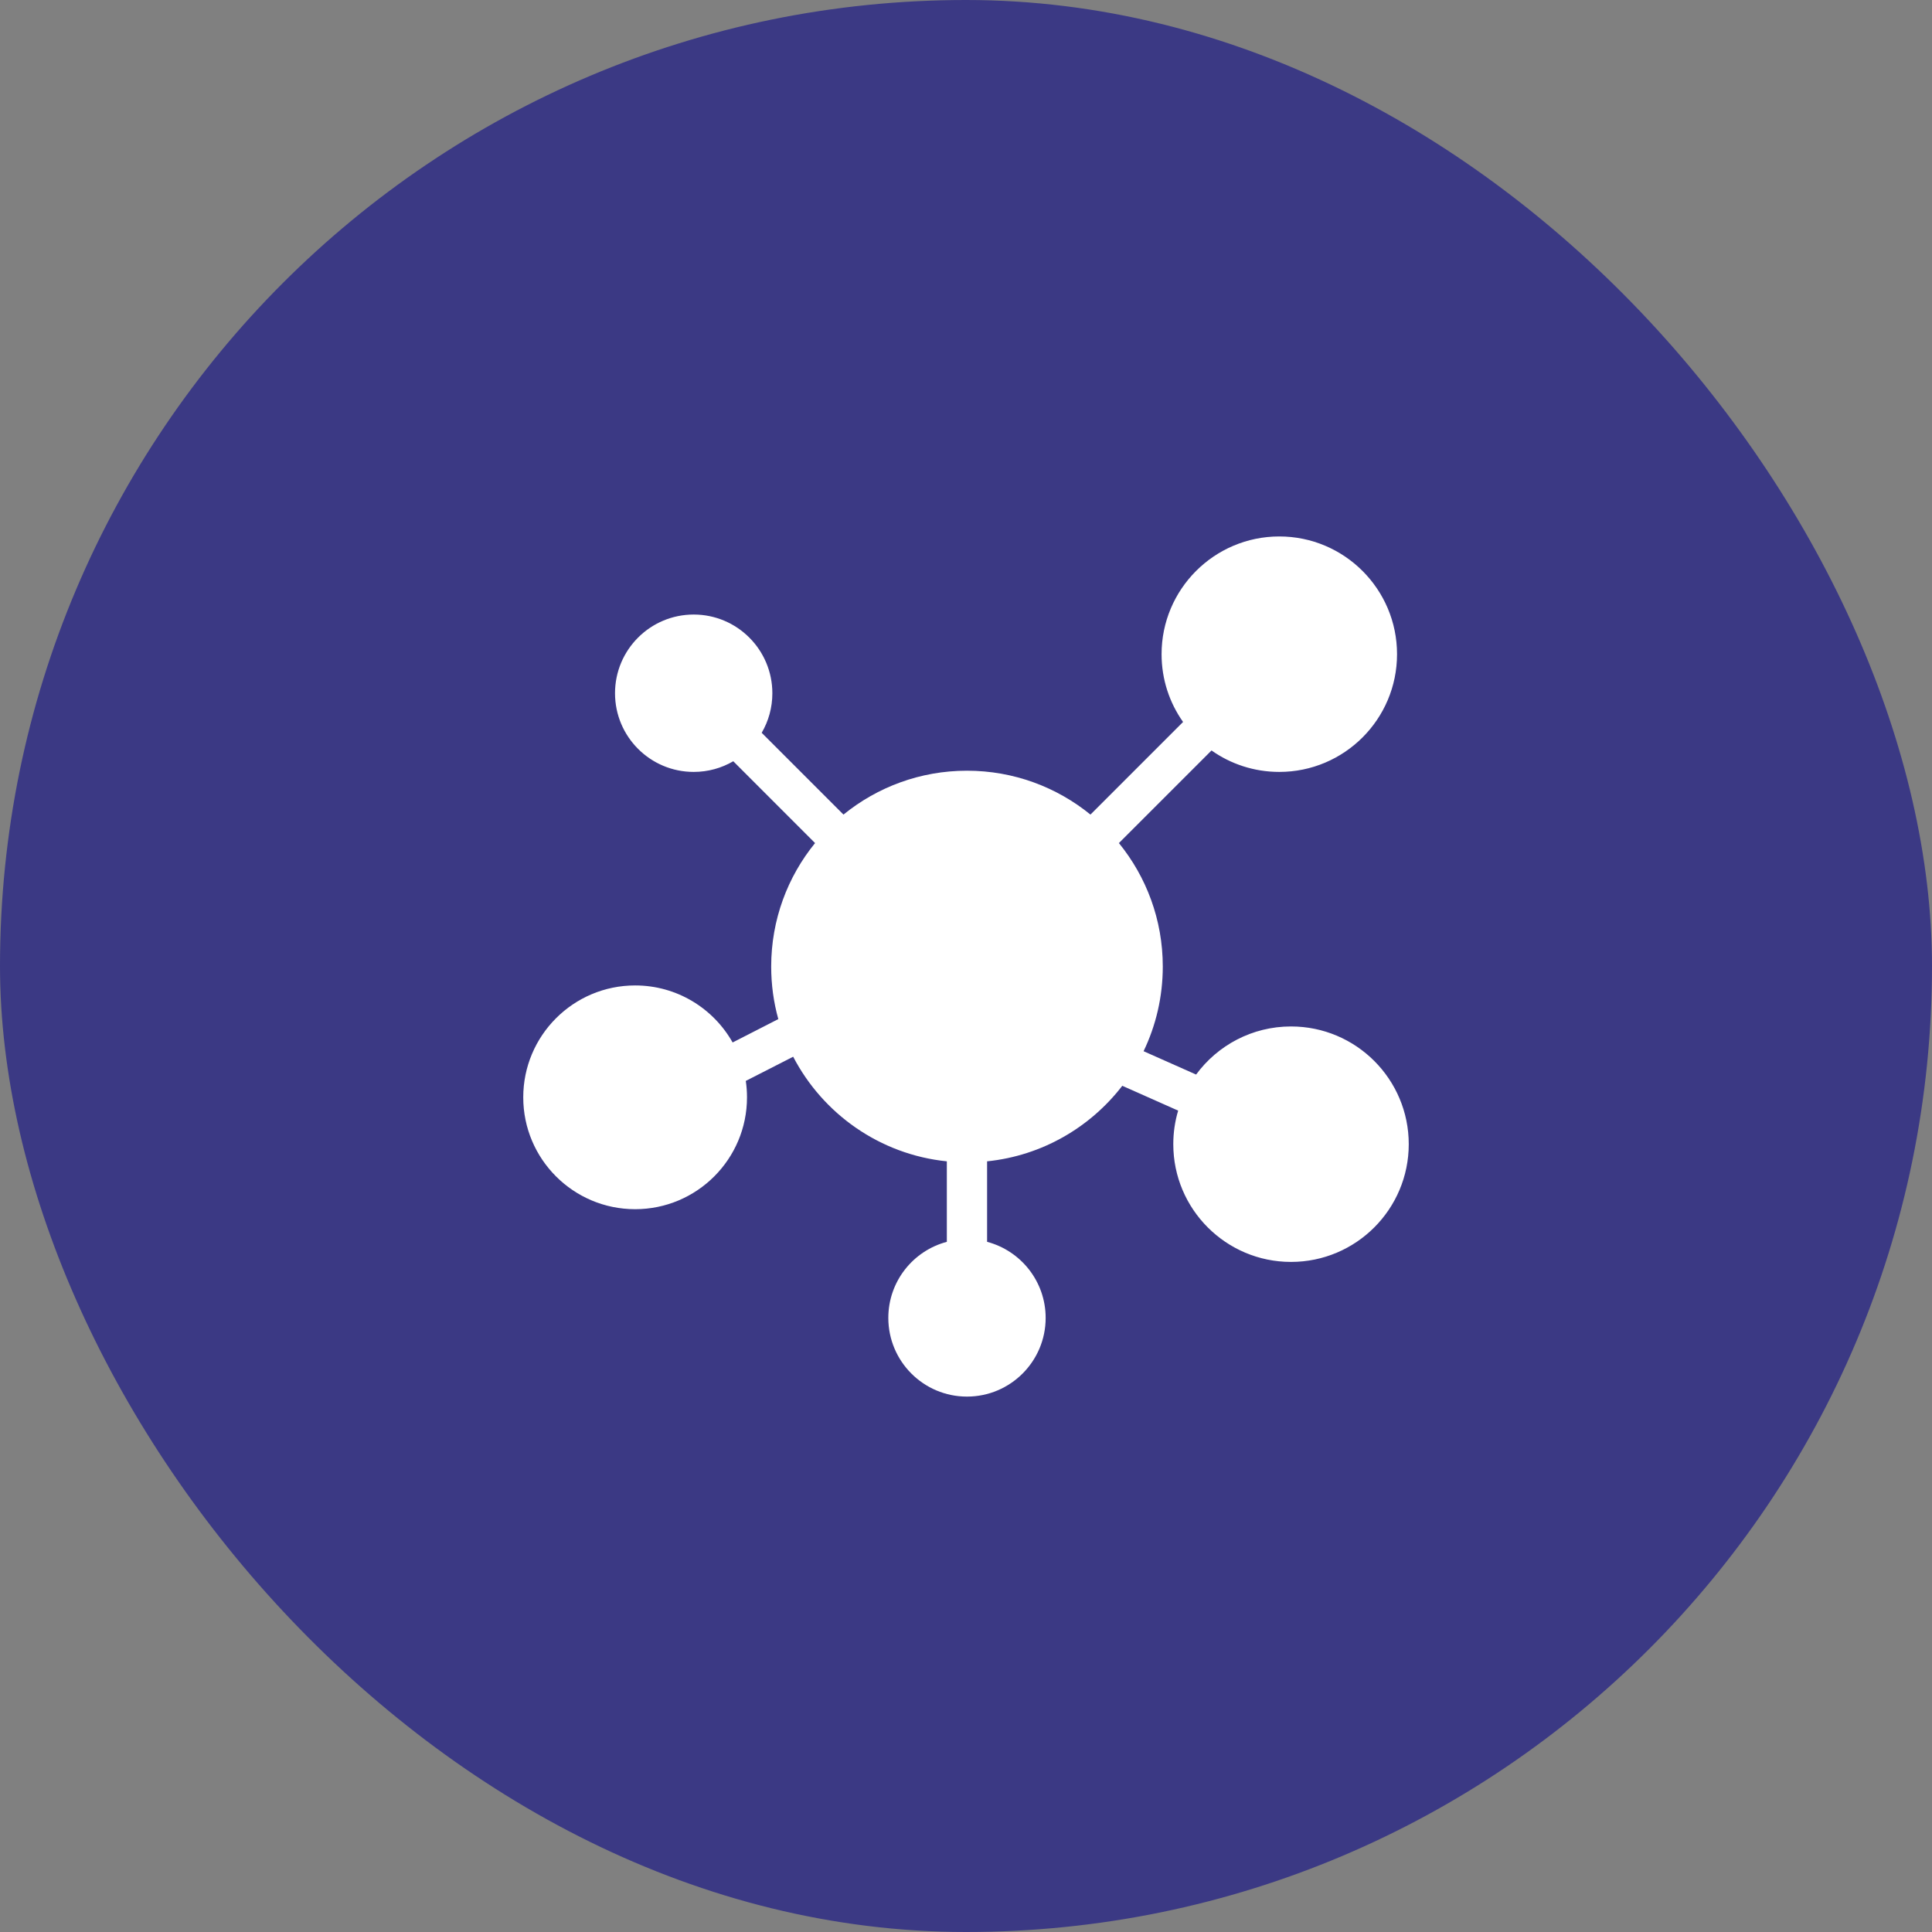
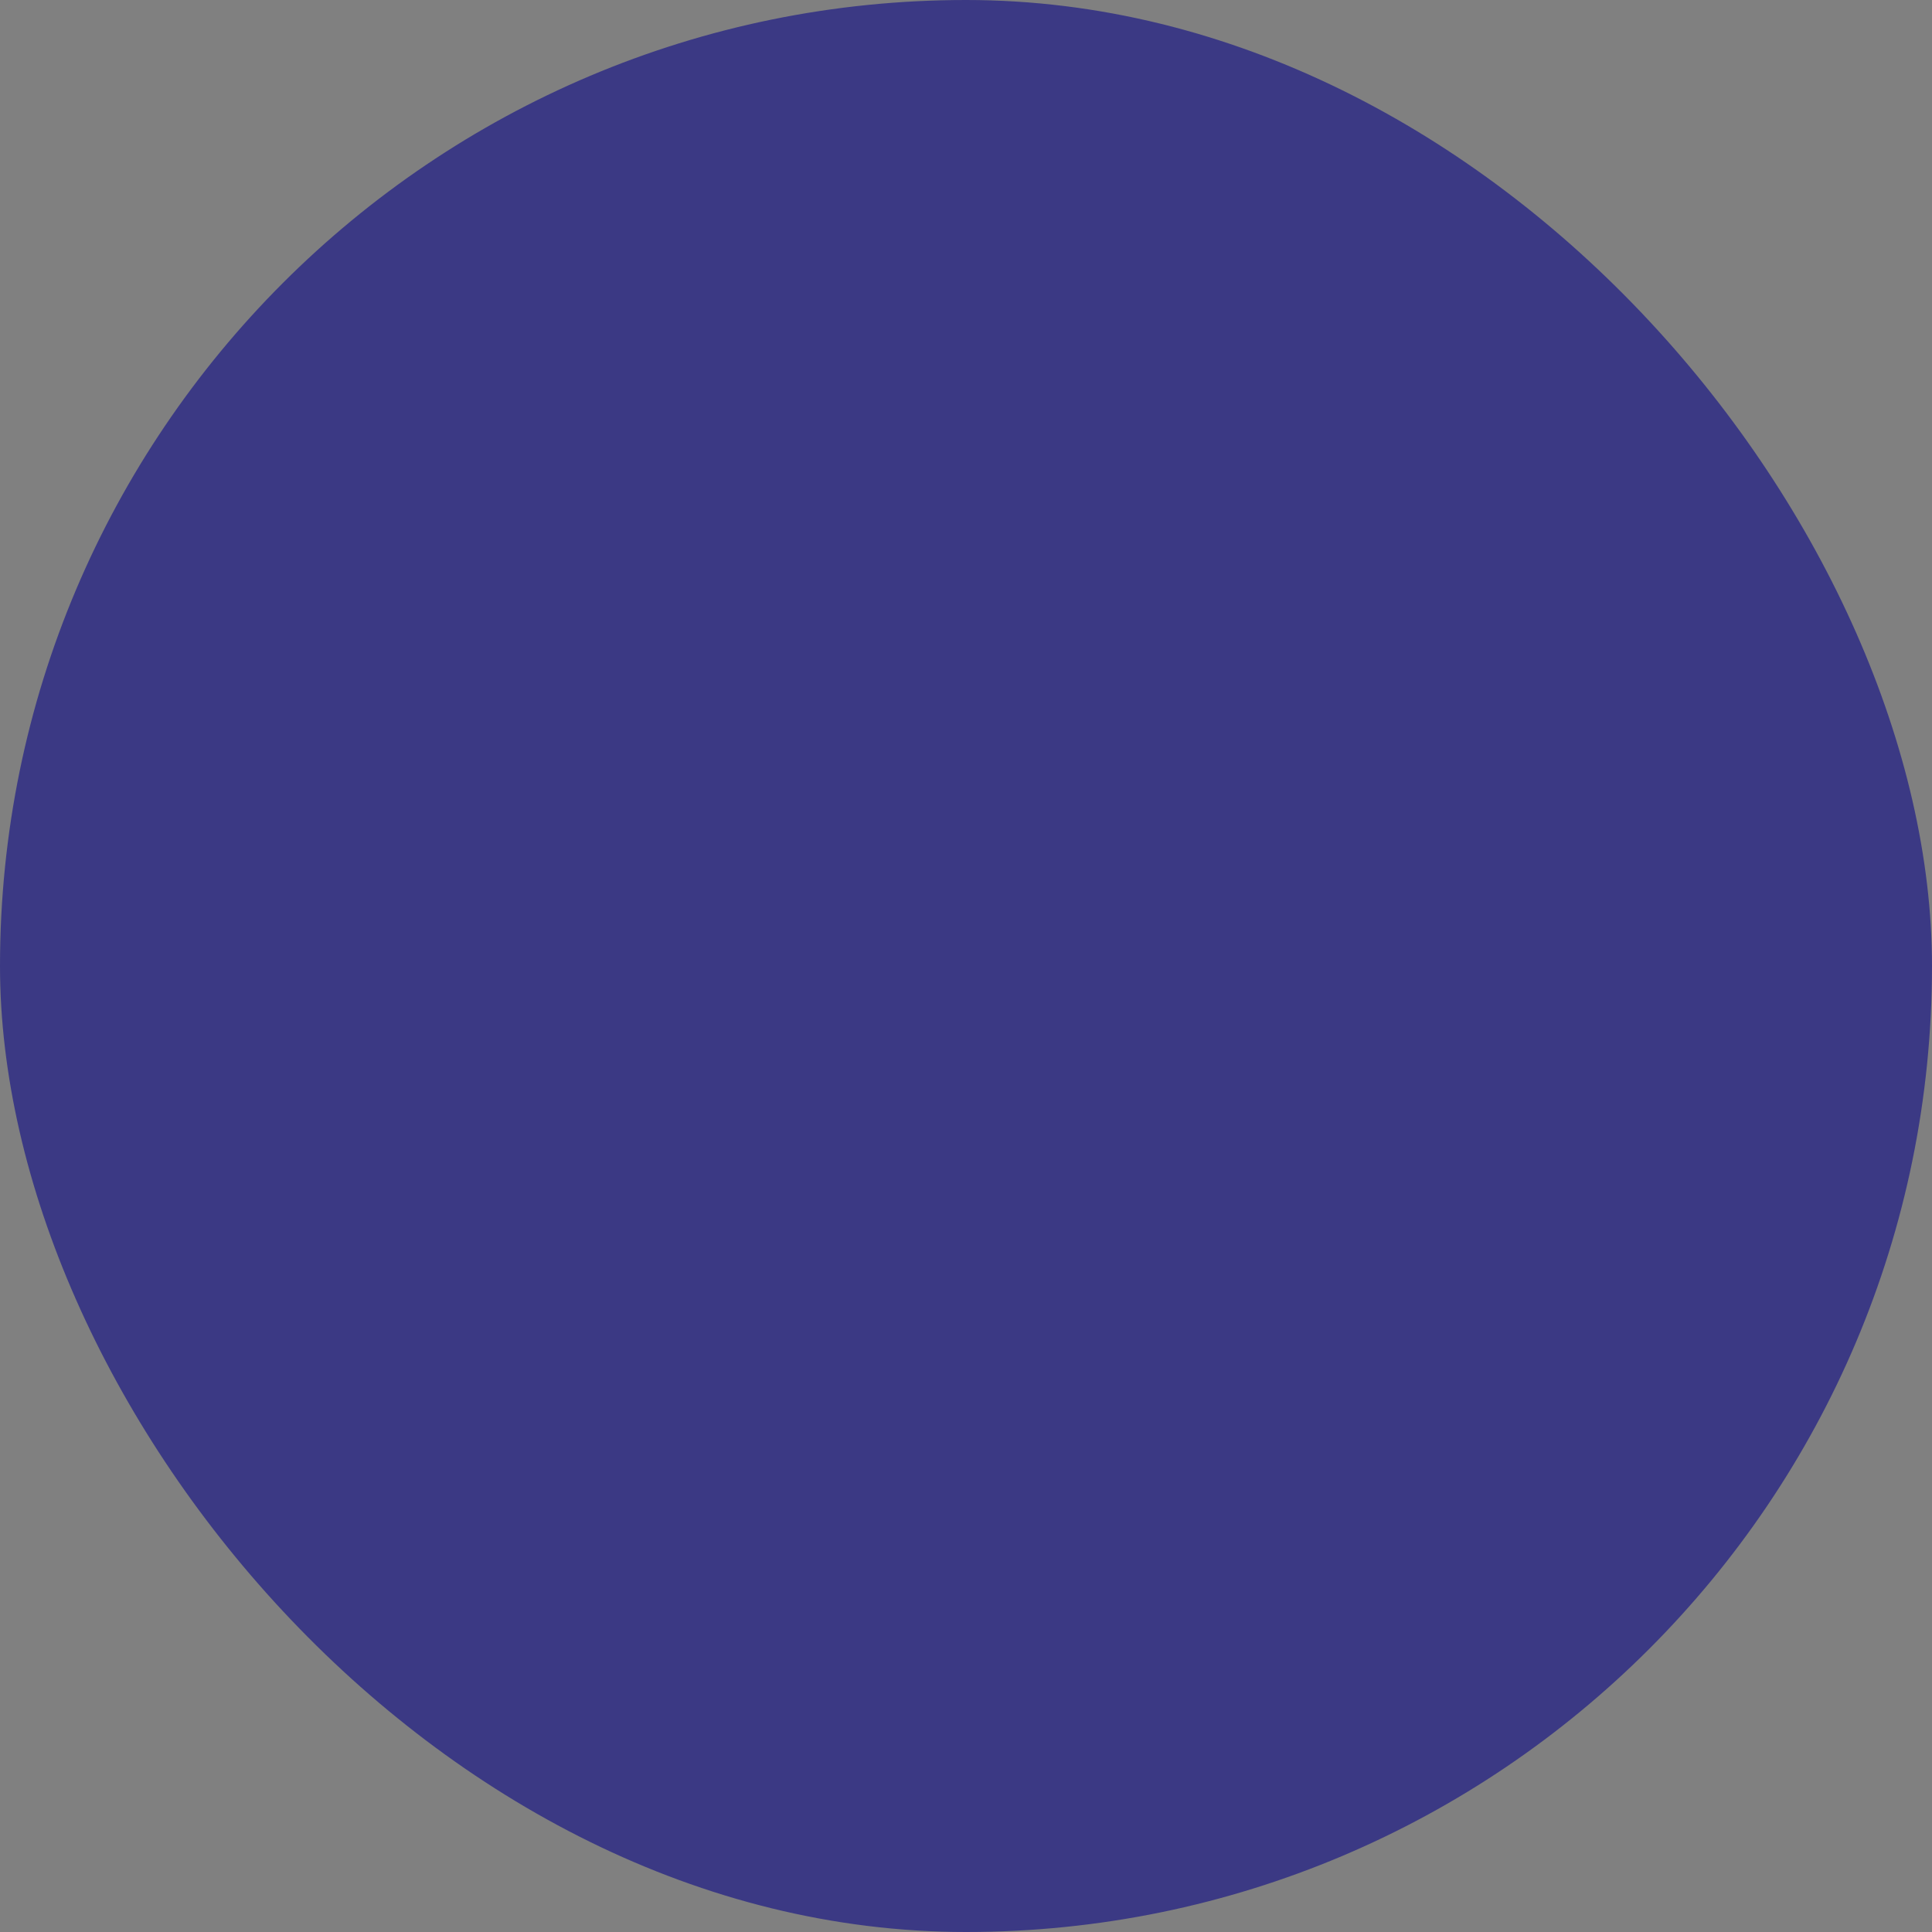
<svg xmlns="http://www.w3.org/2000/svg" width="48" height="48" viewBox="0 0 48 48" fill="none">
  <rect x="0" y="0" width="48" height="48" fill="#808080" stroke="none" />
  <rect width="48" height="48" rx="24" fill="#3B3984" />
-   <path fill-rule="evenodd" clip-rule="evenodd" d="M18.529 26.855C18.549 26.988 18.559 27.124 18.559 27.263C18.559 28.797 17.314 30.042 15.78 30.042C14.245 30.042 13 28.797 13 27.263C13 25.729 14.245 24.483 15.78 24.483C16.819 24.483 17.725 25.054 18.202 25.9L19.337 25.319C19.221 24.904 19.16 24.466 19.16 24.013C19.16 22.851 19.568 21.783 20.25 20.946L18.218 18.913C17.928 19.082 17.593 19.178 17.235 19.178C16.155 19.178 15.28 18.302 15.28 17.223C15.28 16.144 16.155 15.268 17.235 15.268C18.314 15.268 19.189 16.144 19.189 17.223C19.189 17.582 19.093 17.917 18.924 18.206L20.956 20.238C21.794 19.557 22.861 19.148 24.024 19.148C25.187 19.148 26.255 19.557 27.092 20.238L29.393 17.937C29.056 17.461 28.859 16.88 28.859 16.253C28.859 14.639 30.169 13.328 31.784 13.328C33.398 13.328 34.709 14.639 34.709 16.253C34.709 17.868 33.398 19.178 31.784 19.178C31.157 19.178 30.576 18.981 30.1 18.645L27.799 20.946C28.48 21.783 28.889 22.851 28.889 24.013C28.889 24.766 28.718 25.48 28.412 26.117L29.717 26.697C30.25 25.972 31.108 25.502 32.075 25.502C33.69 25.502 35 26.812 35 28.427C35 30.041 33.69 31.352 32.075 31.352C30.46 31.352 29.15 30.041 29.15 28.427C29.15 28.137 29.192 27.857 29.271 27.593L27.883 26.976C27.088 28.008 25.89 28.713 24.524 28.853V30.853C25.361 31.074 25.979 31.837 25.979 32.743C25.979 33.822 25.103 34.698 24.024 34.698C22.945 34.698 22.07 33.822 22.07 32.743C22.07 31.837 22.687 31.074 23.524 30.853V28.853C21.86 28.683 20.444 27.672 19.706 26.254L18.529 26.855Z" fill="white" />
</svg>